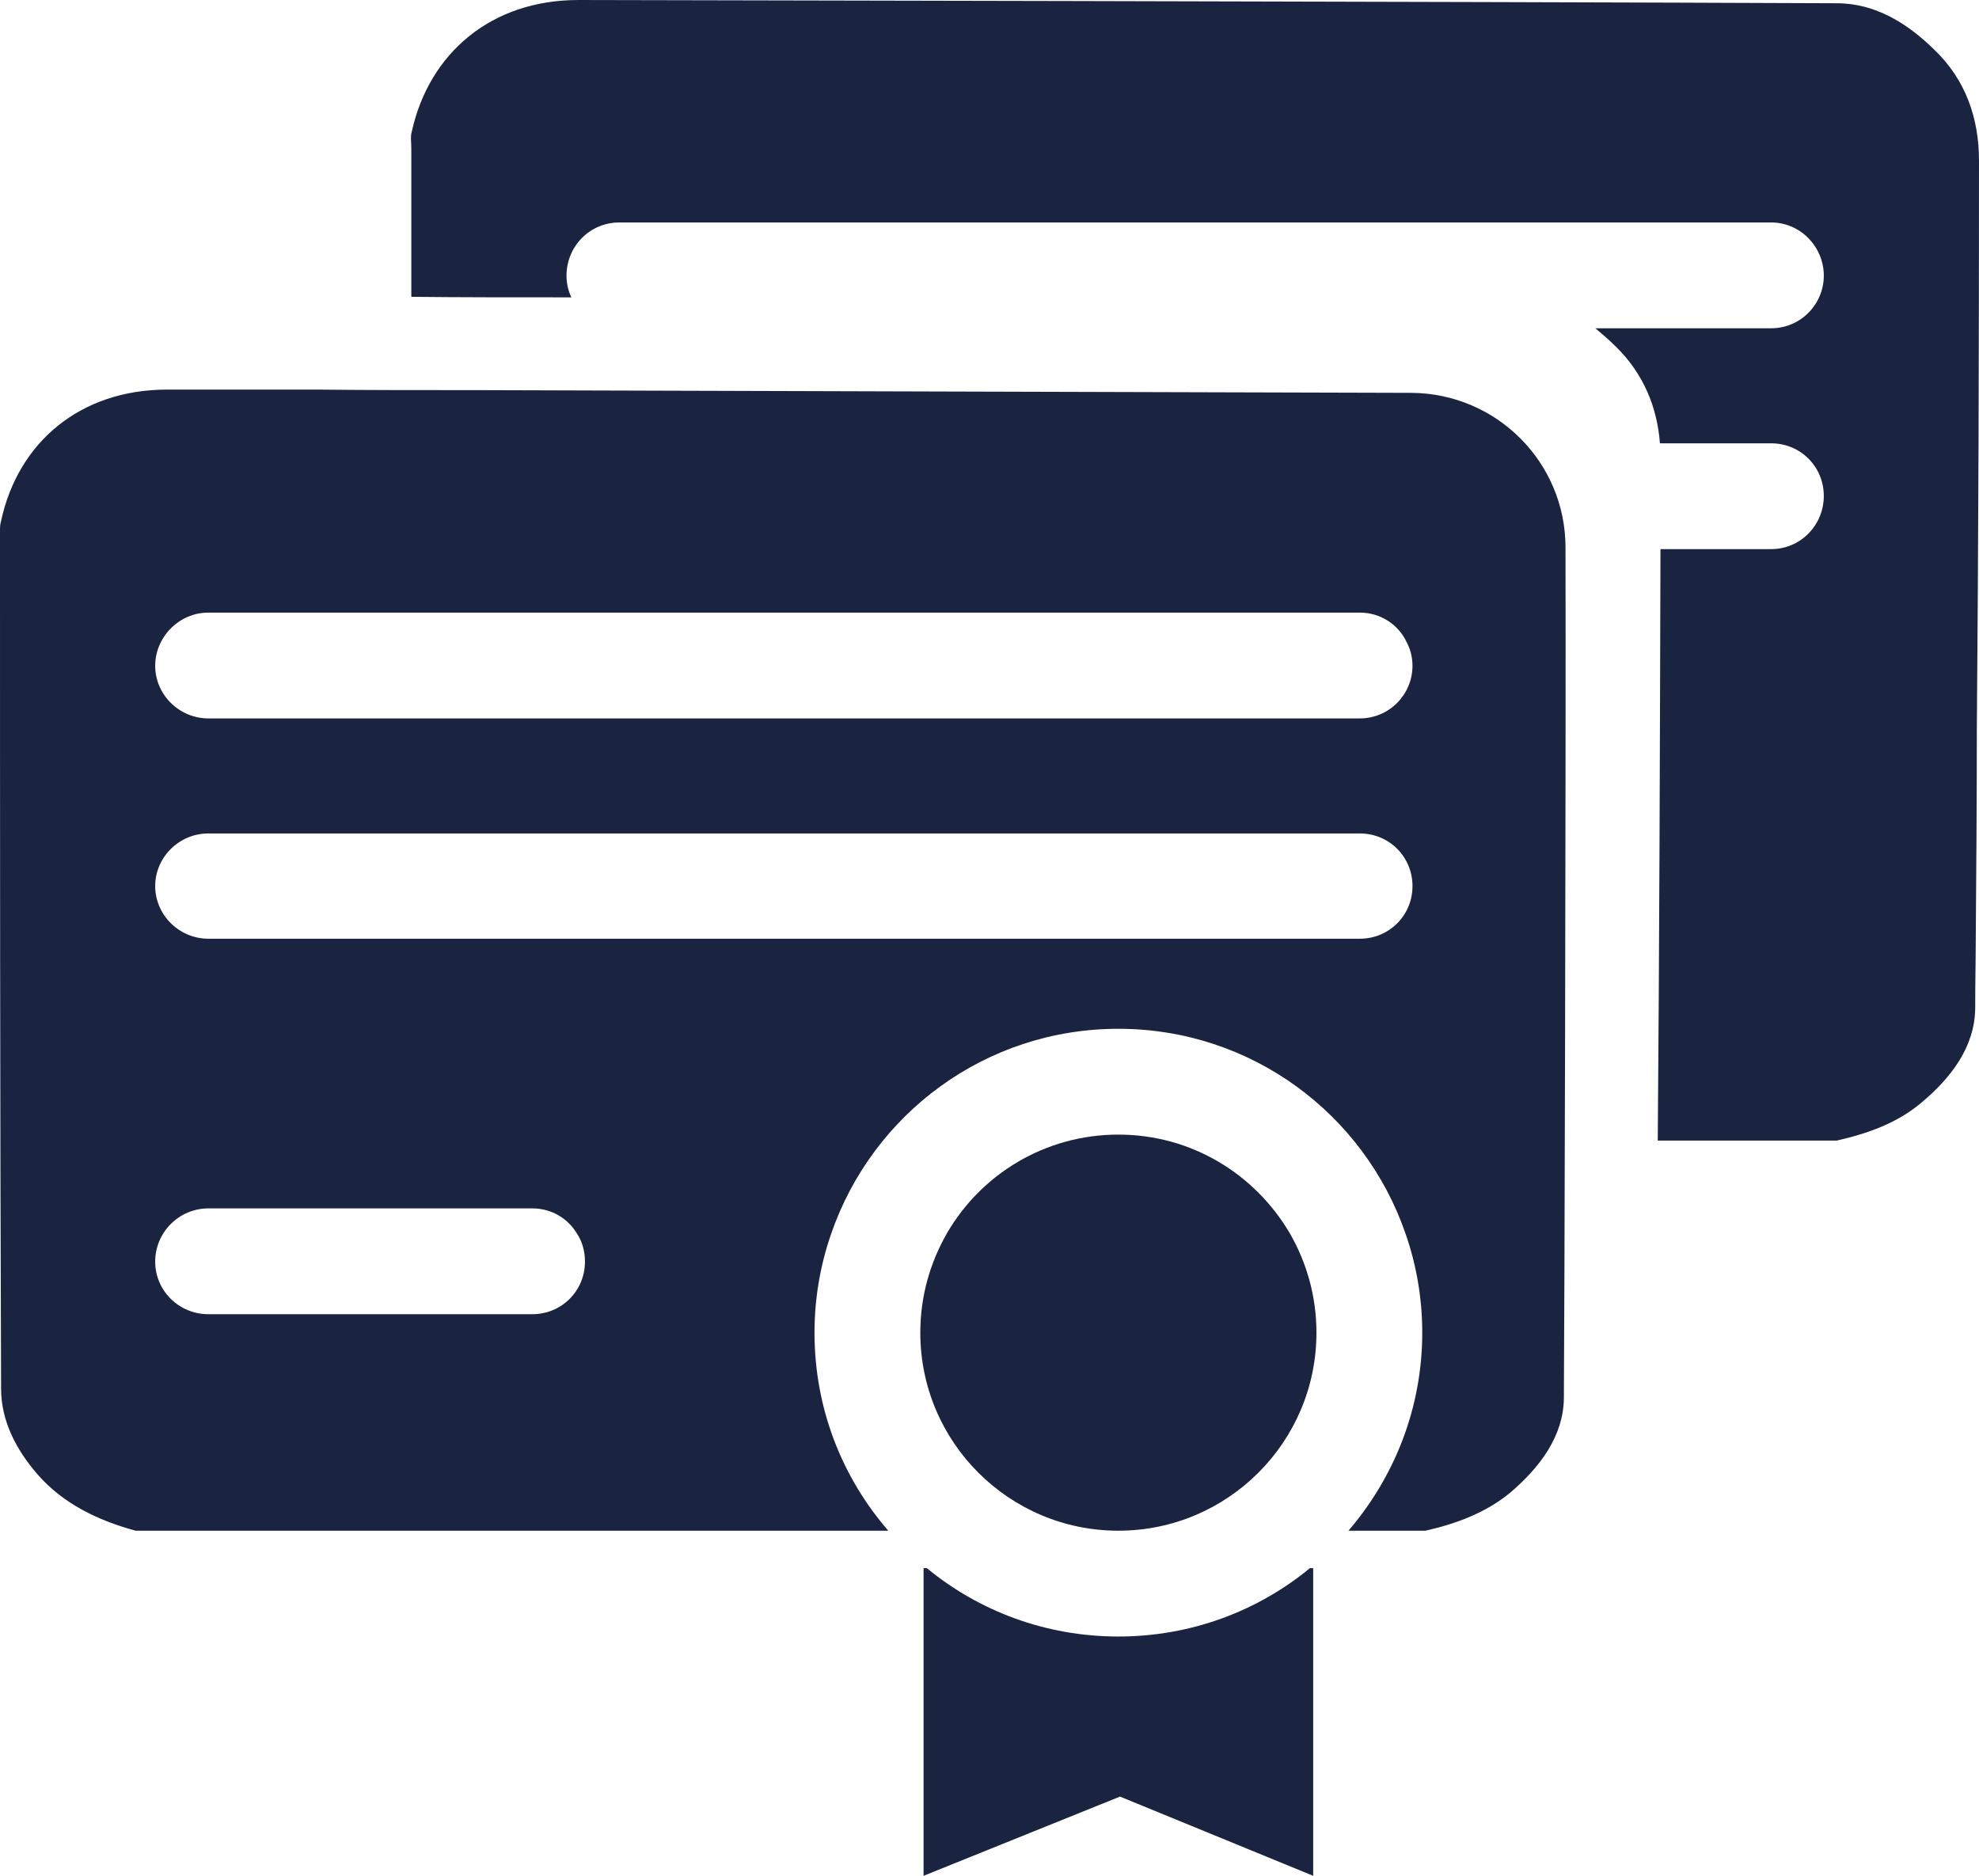
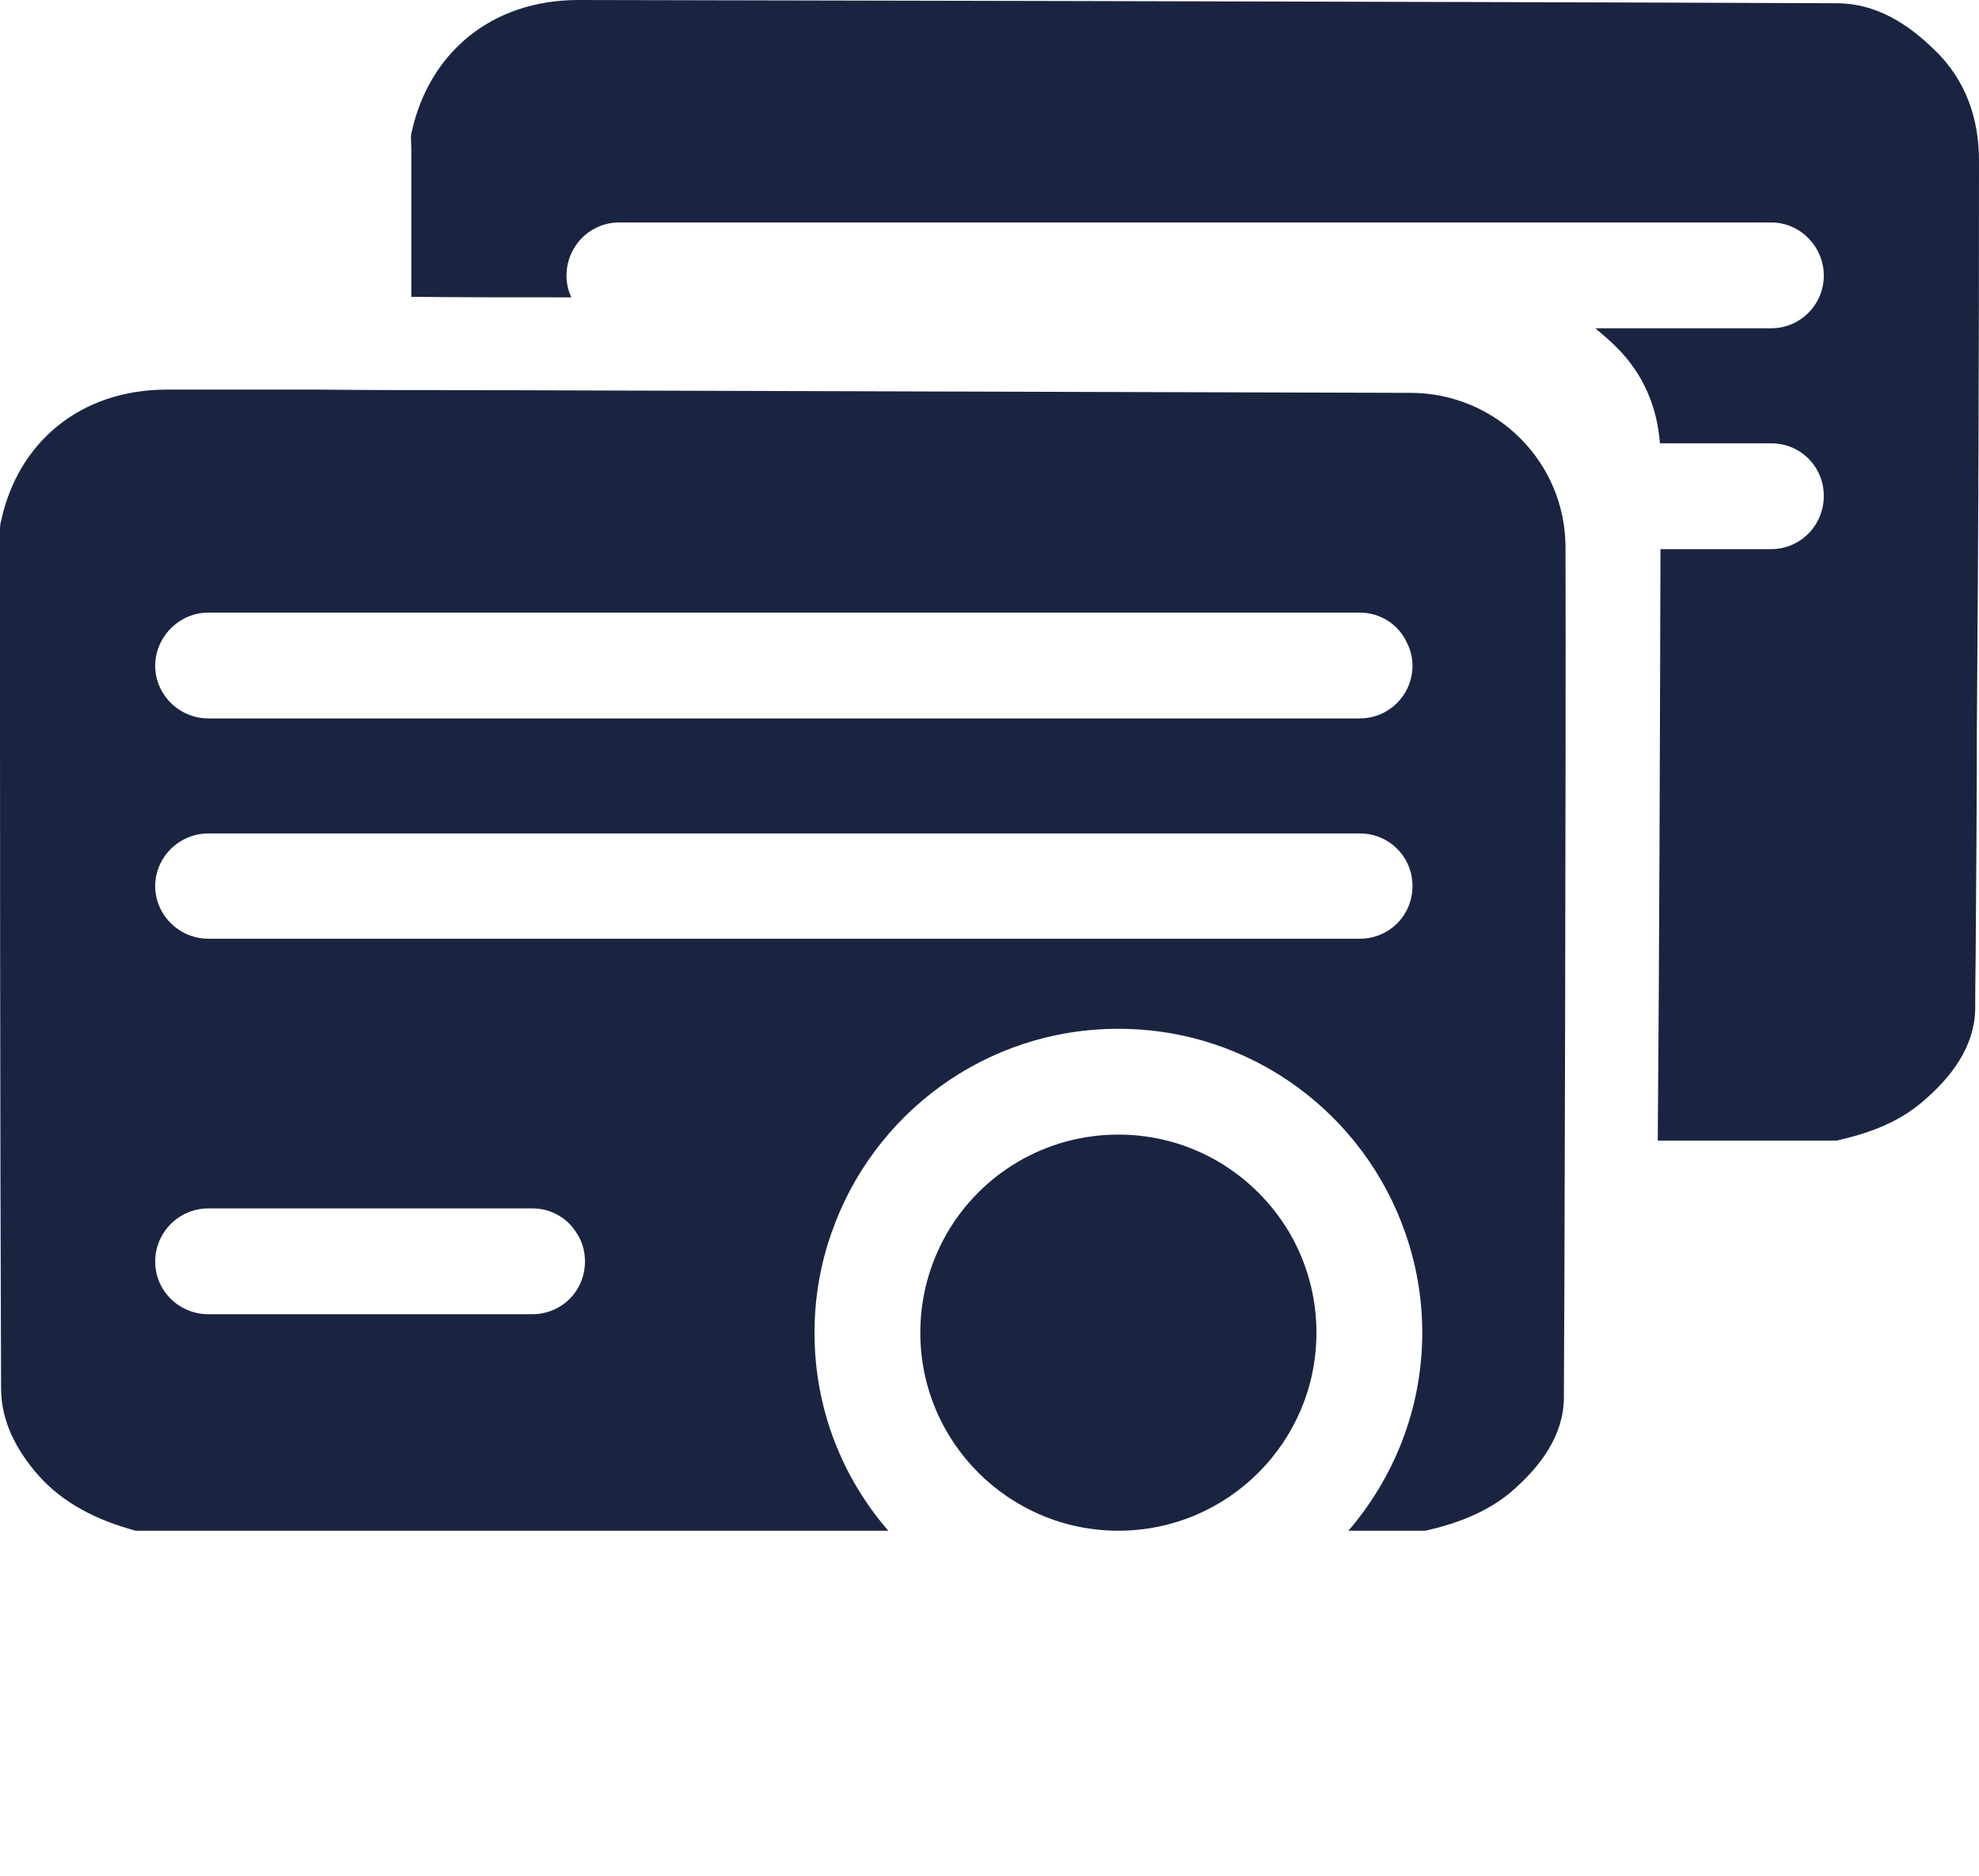
<svg xmlns="http://www.w3.org/2000/svg" id="uuid-a7a9199a-33c3-448c-9516-fd7daef0a070" viewBox="0 0 36.47 34.57">
  <defs>
    <style>.uuid-05646bab-6c44-481c-99b2-cad99197c445{fill:#1a2441;}</style>
  </defs>
  <path class="uuid-05646bab-6c44-481c-99b2-cad99197c445" d="m36.47,2.96c0,3.49-.01,7-.04,10.5,0,1.3-.01,2.6-.02,3.9,0,.32-.01.72-.01,1.23-.01.7-.44,1.27-.99,1.73-.45.38-.99.57-1.56.7h-3.3c.03-3.63.04-7.27.05-10.9h2.04c.54,0,.97-.44.97-.98s-.43-.97-.97-.97h-2.05c-.05-.66-.3-1.28-.81-1.78-.12-.12-.25-.23-.38-.34h3.24c.54,0,.97-.44.97-.97s-.43-.98-.97-.98H11.41c-.54,0-.97.44-.97.98,0,.14.03.28.09.4-1.1,0-2.1,0-2.95-.01v-2.74c0-.1-.02-.22.01-.31.32-1.44,1.46-2.42,3.07-2.42,0,0,16.31.03,23.19.06.72,0,1.31.38,1.79.85.59.56.83,1.28.83,2.05Z" />
  <path class="uuid-05646bab-6c44-481c-99b2-cad99197c445" d="m24.26,24.56c0,2.02-1.64,3.65-3.65,3.65s-3.65-1.63-3.65-3.65c0-.67.18-1.29.49-1.83.63-1.09,1.81-1.82,3.16-1.82s2.52.73,3.16,1.82c.31.54.49,1.16.49,1.83Z" />
  <path class="uuid-05646bab-6c44-481c-99b2-cad99197c445" d="m28.85,10.09c0-1.57-1.27-2.84-2.84-2.85-4.53-.01-13.29-.04-17.19-.05-1.1,0-2.1,0-2.95-.01h-2.79C1.47,7.18.33,8.16.02,9.6c-.03.1-.02.22-.02.31C0,15.14,0,20.36.02,25.59c0,.6.28,1.13.67,1.58.47.54,1.11.85,1.81,1.04h13.87c-.85-.98-1.36-2.25-1.36-3.65,0-.64.11-1.26.31-1.83.76-2.2,2.84-3.77,5.29-3.77s4.53,1.57,5.29,3.77c.2.57.31,1.19.31,1.83,0,1.4-.52,2.67-1.36,3.65h1.42c.57-.13,1.11-.33,1.56-.7.55-.47.98-1.04.99-1.74.01-1.01.04-11.94.03-15.68Zm-18.07,13.16c0,.54-.43.97-.97.97H3.84c-.54,0-.98-.43-.98-.97s.44-.98.98-.98h5.97c.35,0,.65.18.82.46.1.15.15.33.15.52Zm14.28-5.95H3.84c-.54,0-.98-.44-.98-.97s.44-.97.98-.97h21.22c.54,0,.97.43.97.97s-.43.97-.97.97Zm.97-5.03c0,.53-.43.97-.97.97H3.84c-.54,0-.98-.44-.98-.97s.44-.98.98-.98h21.22c.38,0,.71.22.86.54.07.13.11.28.11.44Z" />
-   <path class="uuid-05646bab-6c44-481c-99b2-cad99197c445" d="m24.2,28.9v5.67l-3.56-1.46-3.62,1.46v-5.67h.06c.96.79,2.19,1.26,3.53,1.26s2.57-.47,3.53-1.26h.06Z" />
</svg>